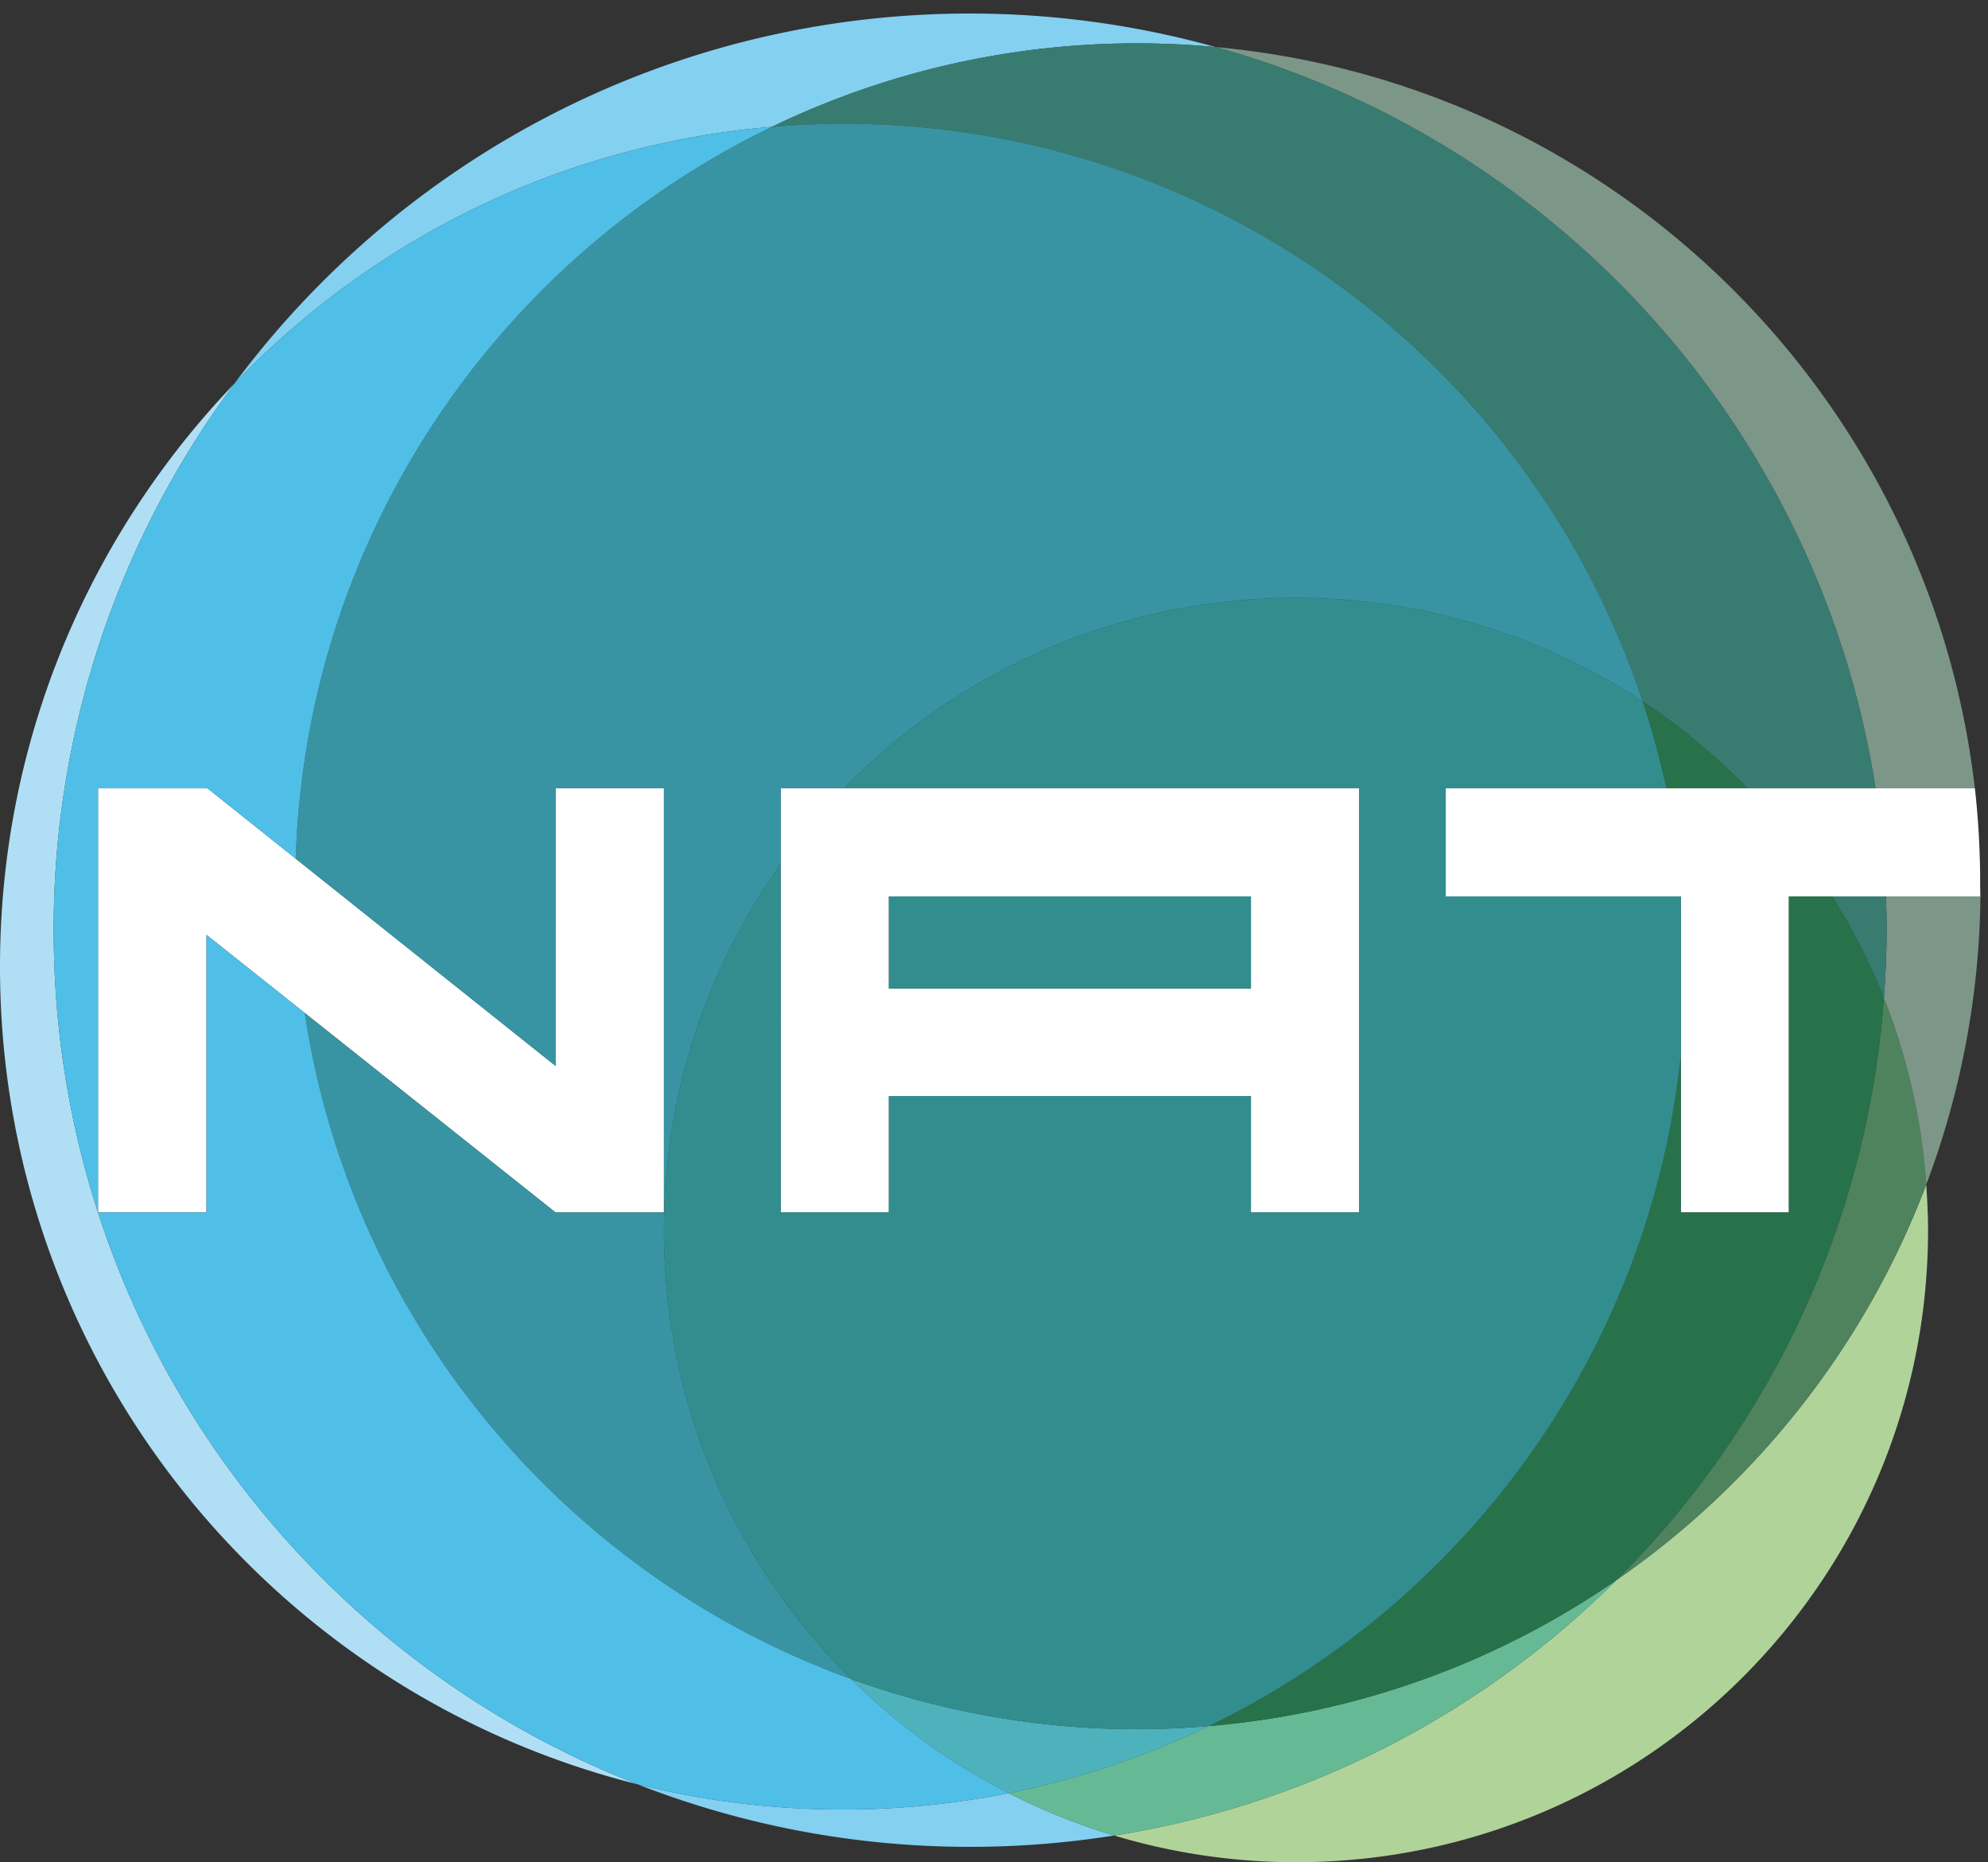
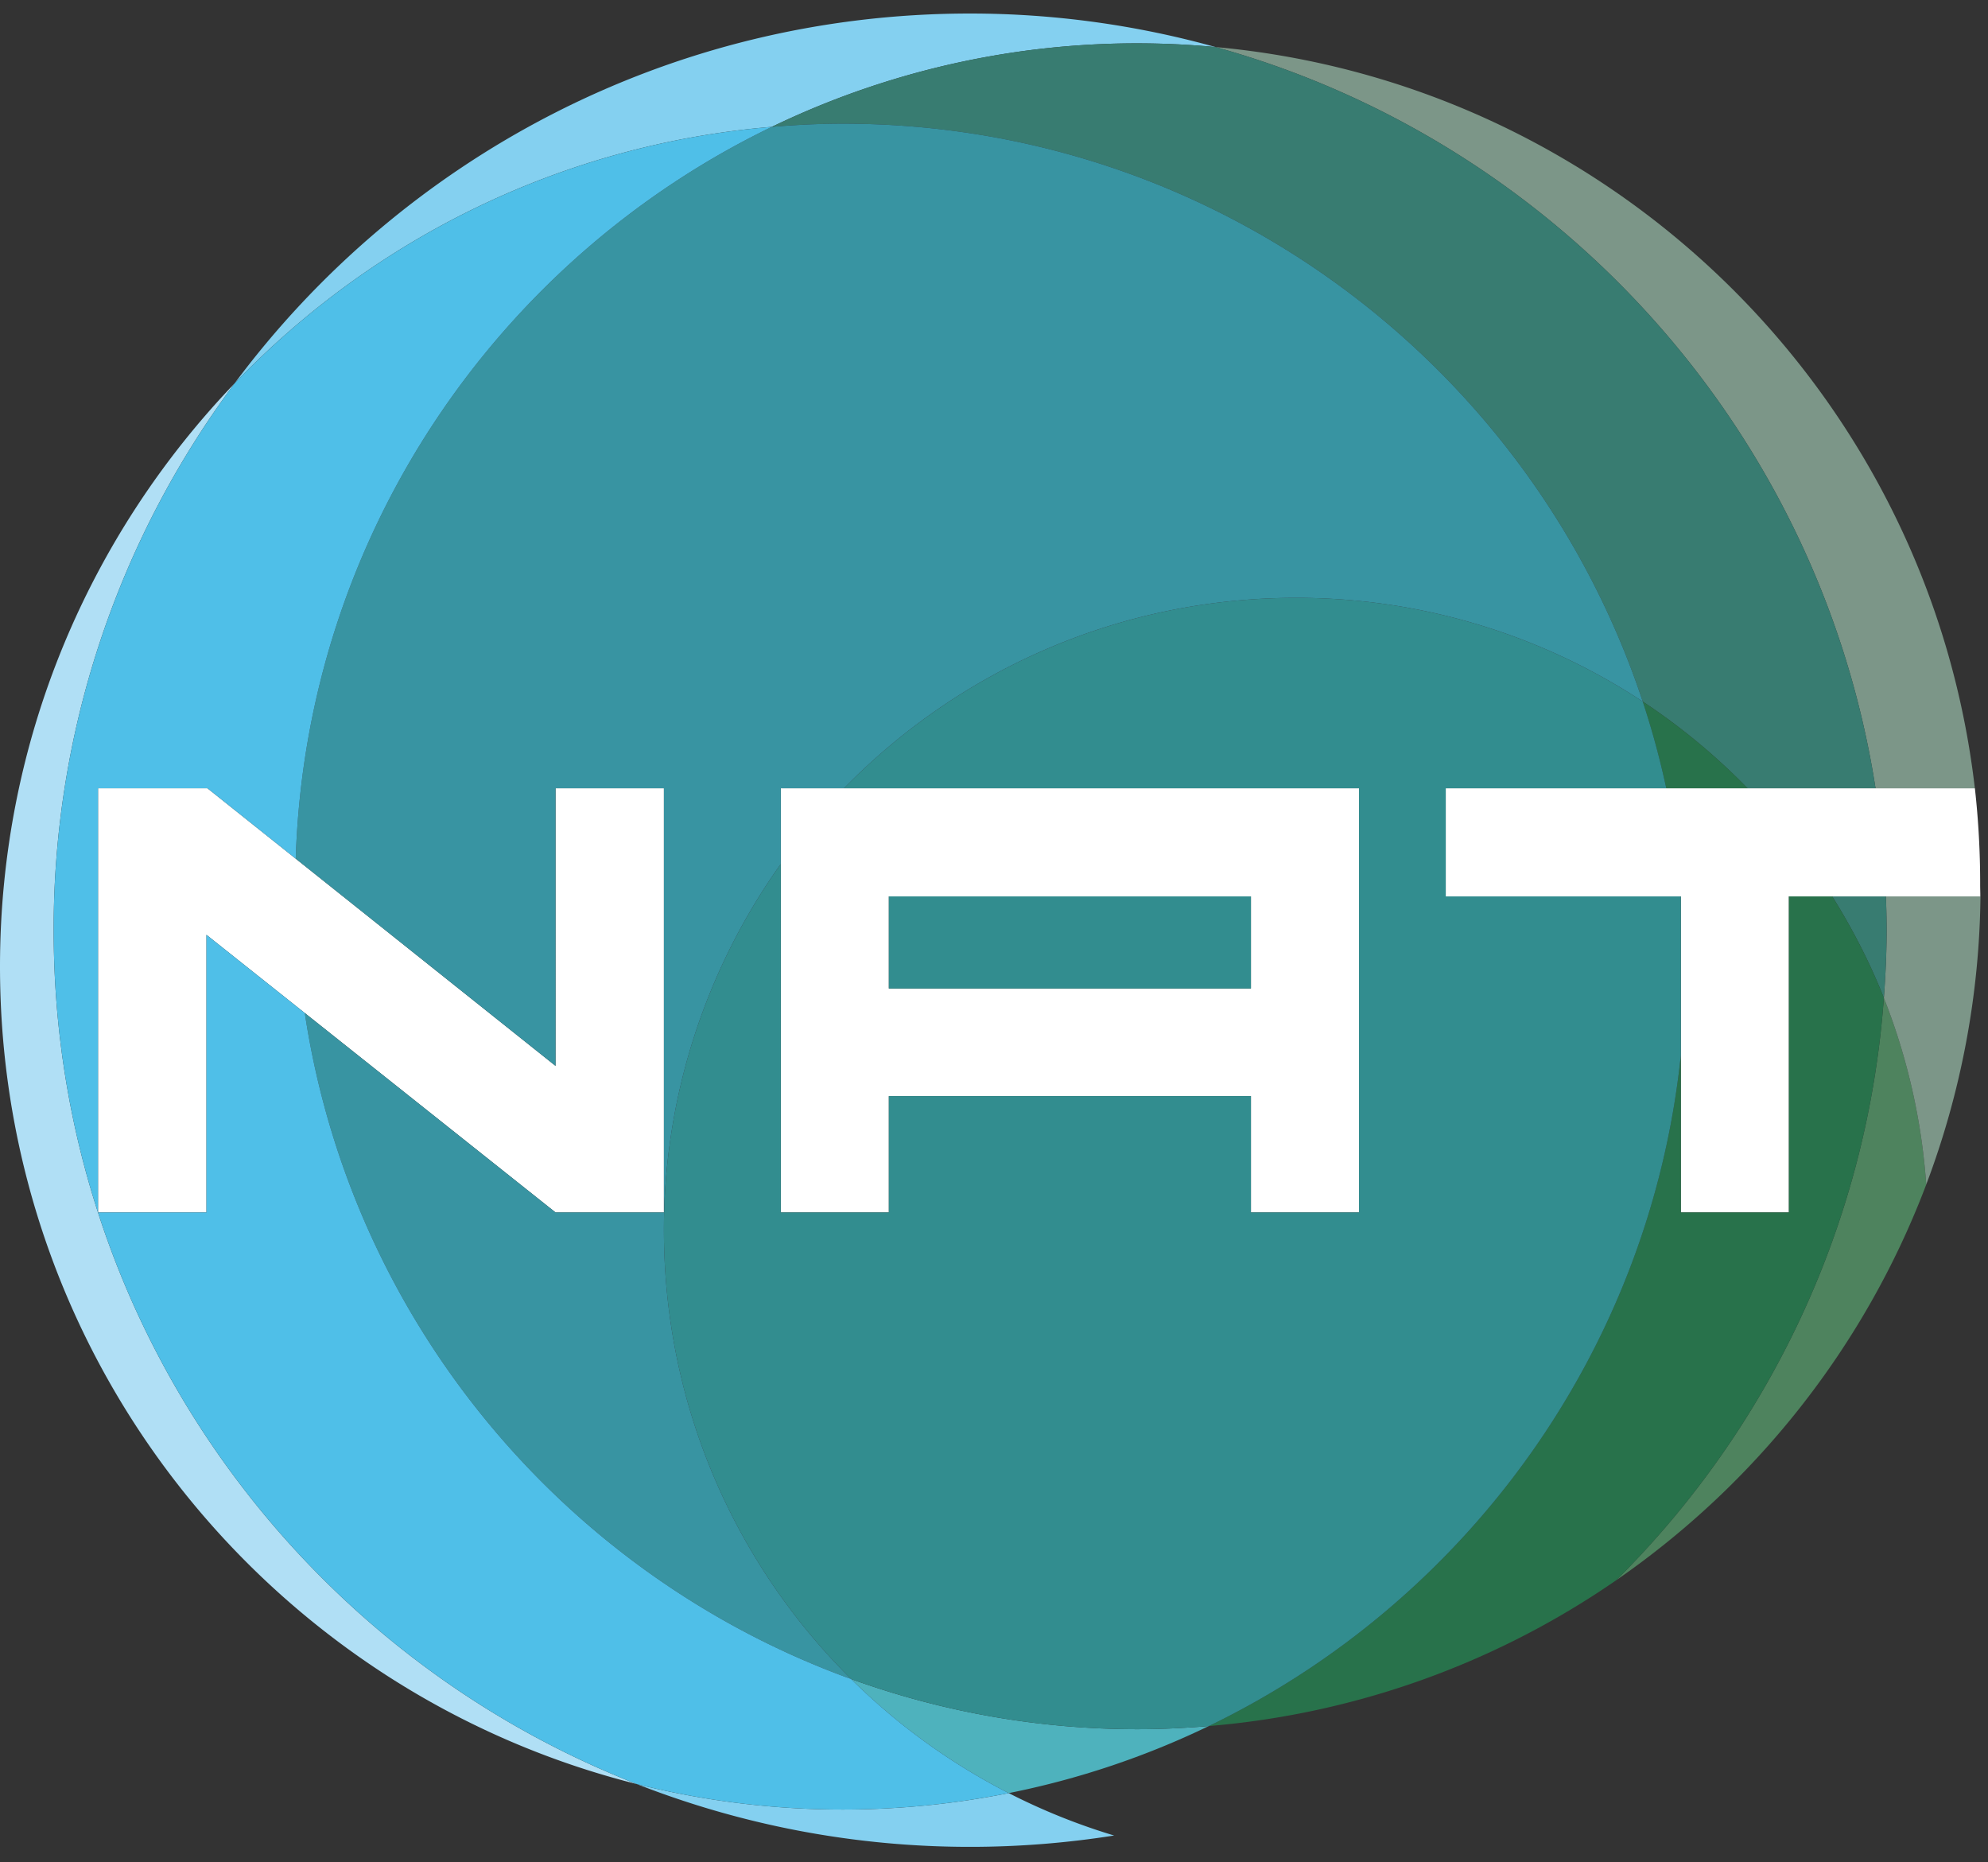
<svg xmlns="http://www.w3.org/2000/svg" viewBox="0 0 126 118" xml:space="preserve" style="fill-rule:evenodd;clip-rule:evenodd;stroke-linejoin:round;stroke-miterlimit:2">
  <rect x="0" y="0" width="126" height="118" fill="#333333" stroke="none" />
  <path d="M42.079 76.826V49.95H35.21v17.591l-16.467-13.13-5.594-4.461H6.213v26.821l.019.055h6.853V59.235l6.234 4.956L35.21 76.826h6.869ZM125.169 49.95H91.631v6.85h14.901v20.026h6.849V56.8h12.132c.003-.236-.01-.469-.01-.705a54.23 54.23 0 0 0-.334-6.145ZM56.335 56.8h22.95v5.838h-22.95V56.8Zm0 20.026v-7.37h22.95v7.37h6.849V49.95H49.486v26.876h6.849Z" style="fill:#fff;fill-rule:nonzero" />
  <path d="M6.213 76.826h.019l-.019-.055v.055Z" style="fill:#fff;fill-rule:nonzero" />
  <path d="M48.918 8.038a53.205 53.205 0 0 1 28.125-5.057A58.08 58.08 0 0 0 61.49.857c-19.096 0-36.036 9.215-46.624 23.439 8.75-9.125 20.701-15.145 34.052-16.258ZM53.412 114.662c-4.498 0-8.865-.563-13.038-1.61a57.904 57.904 0 0 0 21.116 3.975c3.104 0 6.151-.25 9.124-.719a39.792 39.792 0 0 1-6.68-2.687 53.715 53.715 0 0 1-10.522 1.041Z" style="fill:#84d0f0;fill-rule:nonzero" />
-   <path d="M102.45 100.123c-8.463 8.416-19.504 14.24-31.836 16.185A40.027 40.027 0 0 0 82.141 118c22.123 0 40.059-17.936 40.059-40.057 0-.97-.047-1.929-.115-2.882-3.869 10.222-10.781 18.943-19.635 25.062Z" style="fill:#b0d39a;fill-rule:nonzero" />
  <path d="M3.402 58.943a57.827 57.827 0 0 1 11.464-34.647C5.665 33.892 0 46.904 0 61.25c0 25 17.179 45.982 40.374 51.802C18.737 104.603 3.402 83.57 3.402 58.943Z" style="fill:#b0dff5;fill-rule:nonzero" />
  <path d="M53.946 106.394a40.202 40.202 0 0 0 9.988 7.227 53.081 53.081 0 0 0 12.684-4.25 54.287 54.287 0 0 1-4.494.201 53.282 53.282 0 0 1-18.178-3.178Z" style="fill:#4eb2bd;fill-rule:nonzero" />
-   <path d="M76.618 109.371a53.081 53.081 0 0 1-12.684 4.25 39.792 39.792 0 0 0 6.68 2.687c12.332-1.945 23.373-7.769 31.836-16.185a53.128 53.128 0 0 1-25.832 9.248Z" style="fill:#65ba95;fill-rule:nonzero" />
  <path d="M102.45 100.123c8.854-6.119 15.766-14.84 19.635-25.062a39.8 39.8 0 0 0-2.685-11.827c-1.051 14.381-7.323 27.313-16.95 36.889Z" style="fill:#4e835e;fill-rule:nonzero" />
  <path d="M118.872 49.95h6.295c-2.893-24.961-22.982-44.672-48.124-46.969C98.755 9.003 115.35 27.31 118.872 49.95ZM119.53 56.8c.026.712.045 1.426.045 2.143 0 1.446-.07 2.872-.175 4.291a39.8 39.8 0 0 1 2.685 11.827 53.245 53.245 0 0 0 3.438-18.261h-5.993Z" style="fill:#7c9688;fill-rule:nonzero" />
  <path d="M110.759 49.95h8.113C115.35 27.31 98.755 9.003 77.043 2.981a53.205 53.205 0 0 0-28.125 5.057 53.853 53.853 0 0 1 4.494-.202c23.631 0 43.664 15.35 50.706 36.619a40.224 40.224 0 0 1 6.641 5.495ZM116.128 56.8c1.268 2.035 2.38 4.177 3.272 6.434a58.01 58.01 0 0 0 .175-4.291c0-.717-.019-1.431-.045-2.143h-3.402Z" style="fill:#387c71;fill-rule:nonzero" />
  <path d="M110.759 49.95a40.224 40.224 0 0 0-6.641-5.495 53.641 53.641 0 0 1 1.492 5.495h5.149ZM113.381 56.8v20.026h-6.849v-9.965c-1.96 18.769-13.637 34.645-29.914 42.51a53.128 53.128 0 0 0 25.832-9.248c9.627-9.576 15.899-22.508 16.95-36.889-.892-2.257-2.004-4.399-3.272-6.434h-2.747Z" style="fill:#28724b;fill-rule:nonzero" />
  <path d="M106.532 56.8H91.631v-6.85h13.979a53.641 53.641 0 0 0-1.492-5.495 39.864 39.864 0 0 0-21.977-6.572c-11.229 0-21.373 4.625-28.647 12.067h32.64v26.876h-6.849v-7.37h-22.95v7.37h-6.849V54.75a39.861 39.861 0 0 0-7.407 23.193c0 11.127 4.541 21.194 11.867 28.451a53.282 53.282 0 0 0 18.178 3.178c1.515 0 3.011-.078 4.494-.201 16.277-7.865 27.954-23.741 29.914-42.51V56.8Z" style="fill:#328d8f;fill-rule:nonzero" />
  <path style="fill:#328d8f;fill-rule:nonzero" d="M56.335 56.8h22.95v5.838h-22.95z" />
  <path d="M49.486 54.75v-4.8h4.008c7.274-7.442 17.418-12.067 28.647-12.067a39.864 39.864 0 0 1 21.977 6.572C97.076 23.186 77.043 7.836 53.412 7.836c-1.515 0-3.011.078-4.494.202C31.537 16.436 19.4 33.972 18.743 54.411l16.467 13.13V49.95h6.869v26.876H35.21L19.319 64.191c2.952 19.562 16.507 35.645 34.627 42.203-7.326-7.257-11.867-17.324-11.867-28.451a39.861 39.861 0 0 1 7.407-23.193Z" style="fill:#3894a2;fill-rule:nonzero" />
  <path d="m19.319 64.191-6.234-4.956v17.591H6.213V49.95h6.936l5.594 4.461C19.4 33.972 31.537 16.436 48.918 8.038c-13.351 1.113-25.302 7.133-34.052 16.258A57.827 57.827 0 0 0 3.402 58.943c0 24.627 15.335 45.66 36.972 54.109a53.514 53.514 0 0 0 13.038 1.61c3.602 0 7.12-.362 10.522-1.041a40.202 40.202 0 0 1-9.988-7.227c-18.12-6.558-31.675-22.641-34.627-42.203Z" style="fill:#4fbfe8;fill-rule:nonzero" />
</svg>